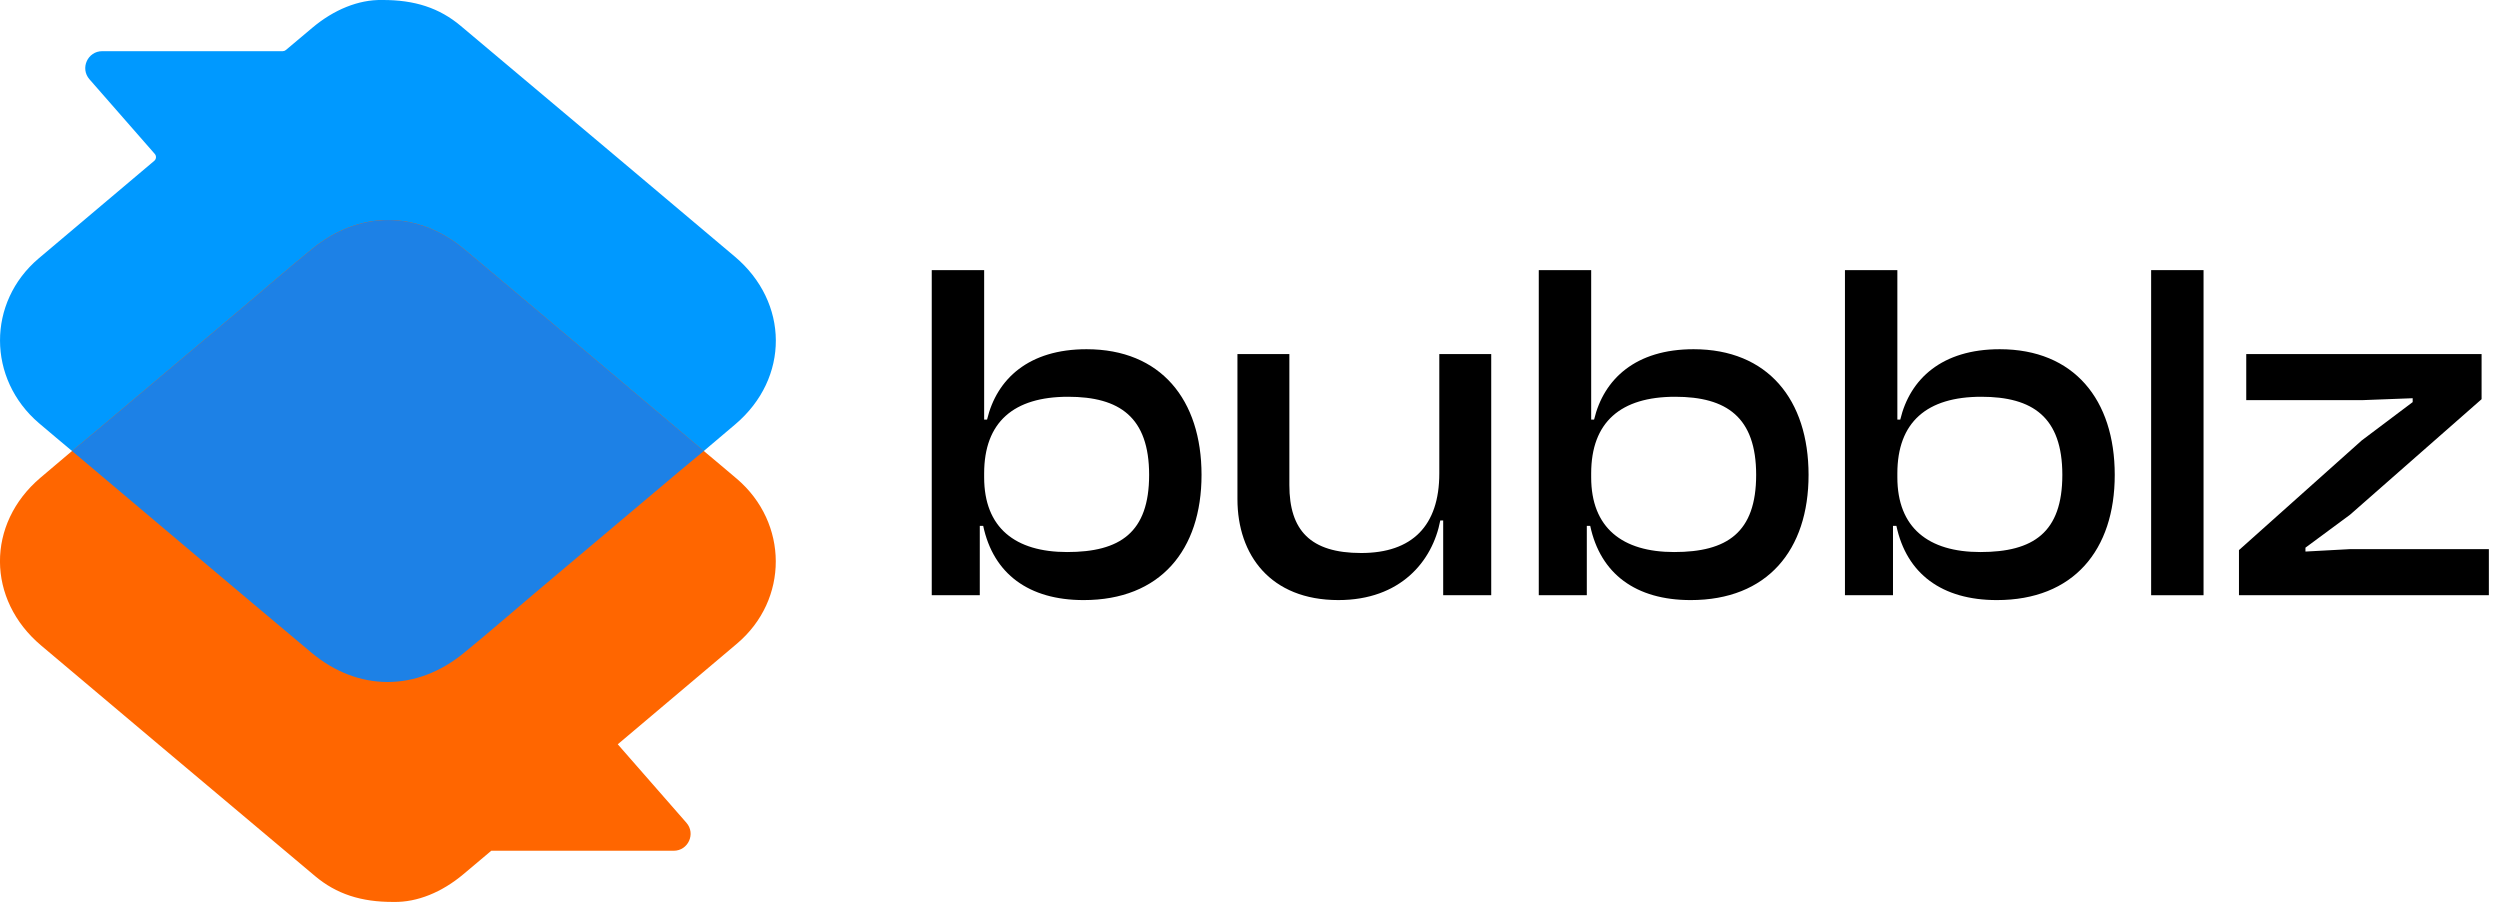
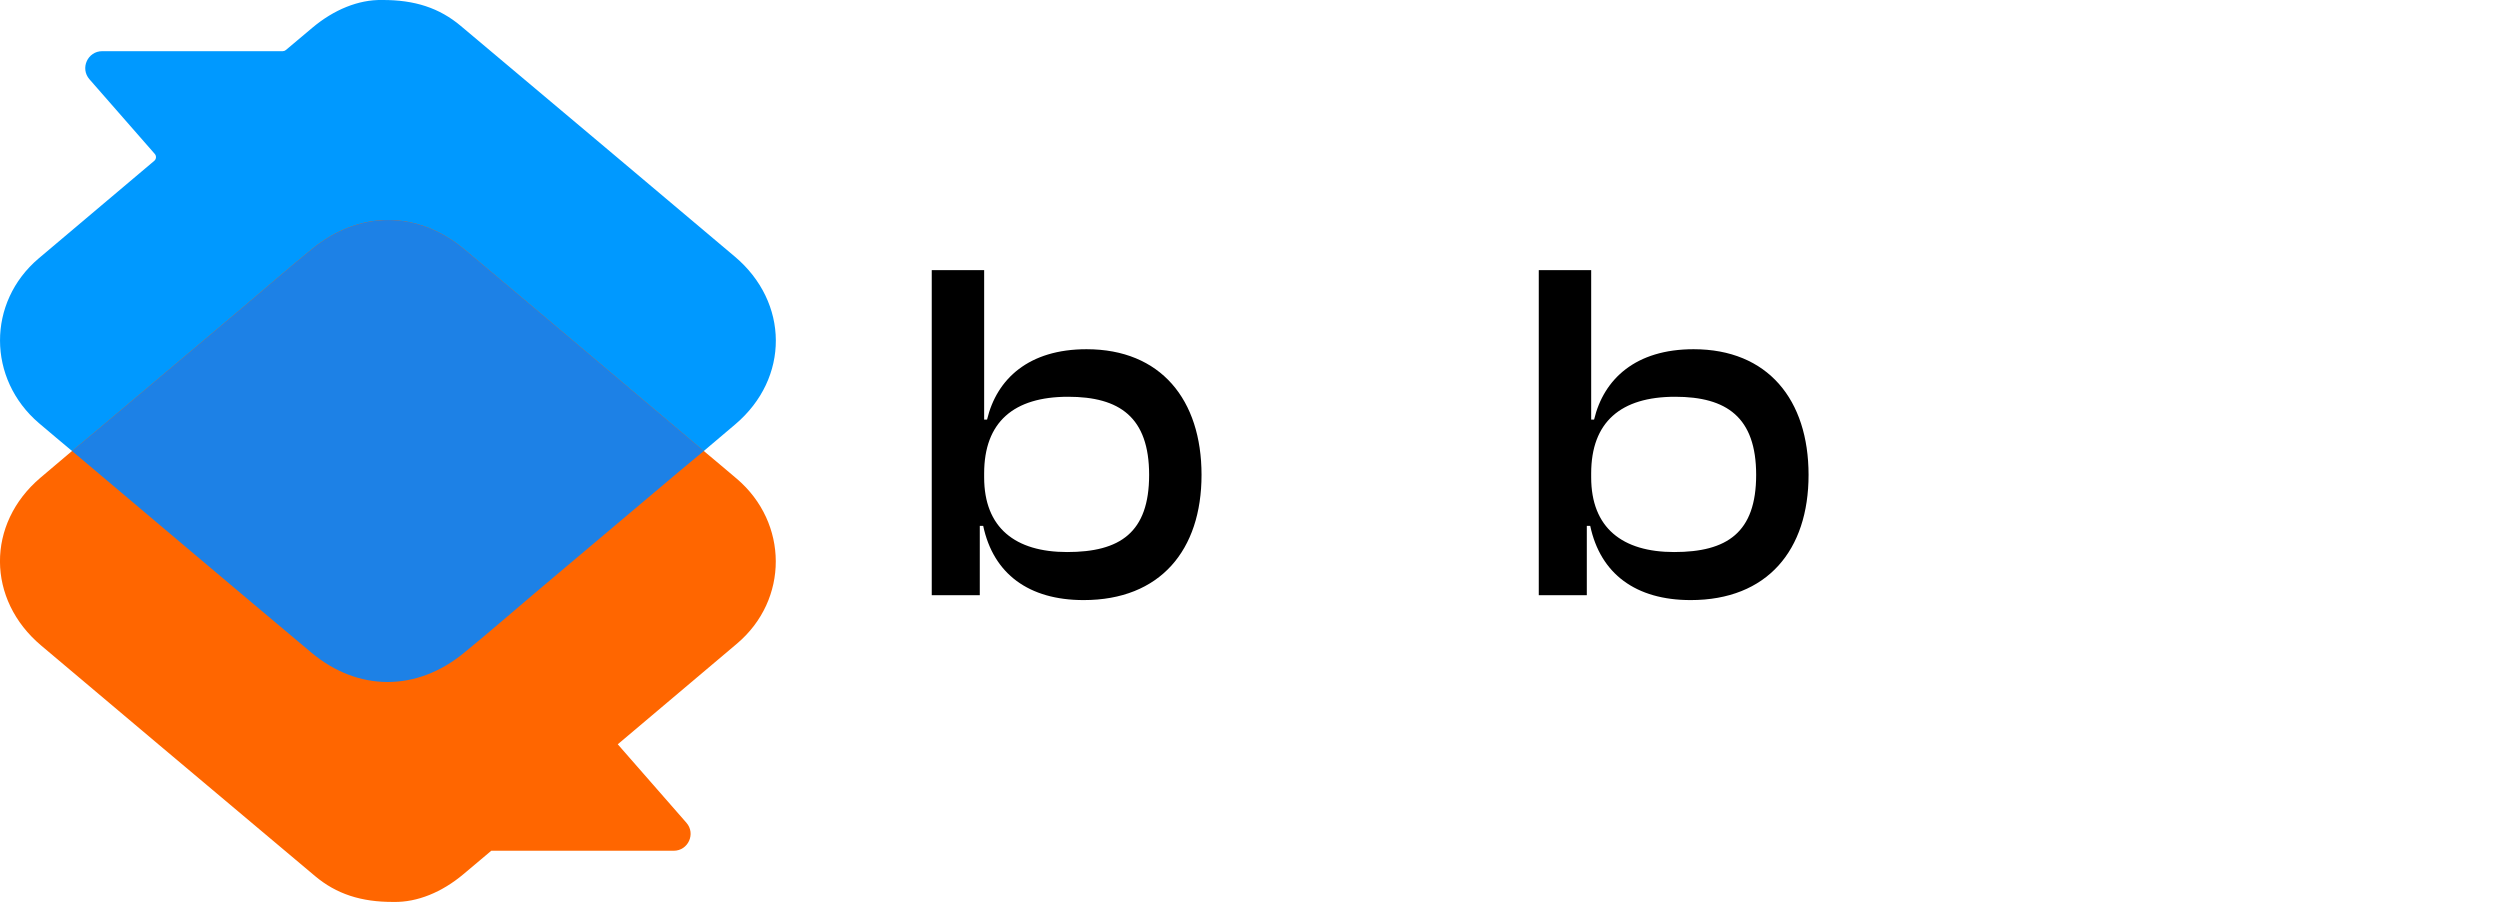
<svg xmlns="http://www.w3.org/2000/svg" viewBox="0 0 1288.04 464.72">
  <defs>
    <style>.cls-1{fill:#09f;mix-blend-mode:overlay;}.cls-1,.cls-2,.cls-3,.cls-4{stroke-width:0px;}.cls-5{isolation:isolate;}.cls-3{fill:#1d81e6;}.cls-4{fill:#f60;}</style>
  </defs>
  <g class="cls-5">
    <g id="Layer_12">
      <path class="cls-1" d="M378.45 132.09c-20.13-16.93-40.21-33.91-60.33-50.85-26.9-22.64-53.81-45.27-80.73-67.89C226.42 4.12 213.68-.09 196.82.0c-12.08-.23-24.79 4.96-35.9 14.3-4.55 3.83-9.1 7.66-13.65 11.48-.45.38-1.02.59-1.6.59h-93c-7.5.0-11.52 8.84-6.57 14.49l33.65 38.45c.92 1.05.8 2.65-.27 3.55-19.86 16.73-39.71 33.48-59.53 50.26-26.7 22.62-26.52 62.13.11 84.89 5.65 4.83 11.36 9.57 17.05 14.35.88.74 1.76 1.47 2.64 2.21 40.22 33.9 80.37 67.89 120.69 101.66 23.98 20.09 54.1 20.15 78.39.31 12.62-10.31 24.93-20.99 37.36-31.52l73.79-62.18c4.24-3.46 8.44-6.97 12.63-10.49 5.43-4.57 10.84-9.18 16.26-13.77 27.97-23.74 27.77-62.8-.4-86.48z" />
      <path class="cls-4" d="M379.65 246.7c-5.65-4.83-11.36-9.57-17.05-14.35-.88-.74-1.76-1.47-2.64-2.21-40.22-33.9-80.37-67.89-120.69-101.66-23.98-20.09-54.1-20.15-78.39-.31-12.62 10.31-24.93 20.99-37.36 31.52l-73.79 62.18c-4.24 3.46-8.44 6.97-12.63 10.49-5.43 4.57-10.84 9.18-16.26 13.77-27.97 23.74-27.77 62.8.4 86.48 20.13 16.93 40.21 33.91 60.33 50.85 26.9 22.64 53.81 45.27 80.73 67.89 10.97 9.22 23.72 13.44 40.57 13.34 12.08.23 24.79-4.96 35.9-14.3 4.78-4.02 9.56-8.05 14.34-12.07h93.99c7.47.0 11.47-8.8 6.55-14.42l-35.37-40.43c20.51-17.28 41.01-34.57 61.47-51.9 26.7-22.62 26.52-62.13-.11-84.89z" />
      <path class="cls-3" d="M160.44 336.24c23.98 20.09 54.1 20.15 78.39.31 12.62-10.31 24.93-20.99 37.36-31.52l73.79-62.18c4.24-3.46 8.44-6.97 12.63-10.49-.88-.74-1.76-1.47-2.64-2.21-40.22-33.9-80.37-67.89-120.69-101.66-23.98-20.09-54.1-20.15-78.39-.31-12.62 10.31-24.93 20.99-37.36 31.52l-73.79 62.18c-4.24 3.46-8.44 6.97-12.63 10.49.88.74 1.76 1.47 2.64 2.21 40.22 33.9 80.37 67.89 120.69 101.66z" />
    </g>
    <g id="logotype_font_copy">
      <path class="cls-2" d="M480.05 306.67v-167.5h27v77h1.5c5-21 21.5-36.25 51.25-36.25 38.25.0 59.25 26 59.25 64.75s-21.25 64.5-60.75 64.5c-28.25.0-46.5-13.5-51.75-38.25h-1.75v35.75h-24.75zM549.8 284.42c27.25.0 42.25-10 42.25-39.75s-15.25-40.25-41.75-40.25c-28 0-43.25 13-43.25 39.5v2c0 26 16 38.5 42.75 38.5z" />
-       <path class="cls-2" d="M637.55 257.17v-74.75h26.75v67.5c0 23.25 10.75 35 37 35s40.25-14 40.25-41v-61.5h26.75v124.25h-24.75v-38.5h-1.5c-4 21-20.5 41-52.5 41-35 0-52-23.25-52-52z" />
      <path class="cls-2" d="M792.8 306.67v-167.5h27v77h1.5c5-21 21.5-36.25 51.25-36.25 38.25.0 59.25 26 59.25 64.75s-21.25 64.5-60.75 64.5c-28.25.0-46.5-13.5-51.75-38.25h-1.75v35.75H792.8zm69.75-22.25c27.25.0 42.25-10 42.25-39.75s-15.25-40.25-41.75-40.25c-28 0-43.25 13-43.25 39.5v2c0 26 16 38.5 42.75 38.5z" />
-       <path class="cls-2" d="M950.55 306.67v-167.5h27v77h1.5c5-21 21.5-36.25 51.25-36.25 38.25.0 59.25 26 59.25 64.75s-21.25 64.5-60.75 64.5c-28.25.0-46.5-13.5-51.75-38.25h-1.75v35.75h-24.75zm69.75-22.25c27.25.0 42.25-10 42.25-39.75s-15.25-40.25-41.75-40.25c-28 0-43.25 13-43.25 39.5v2c0 26 16 38.5 42.75 38.5z" />
-       <path class="cls-2" d="M1108.3 306.67v-167.5h27v167.5h-27z" />
-       <path class="cls-2" d="M1153.55 306.67v-23.25l63.25-56.5 26.25-19.75v-2l-26.25 1h-59.5v-23.75h121.25v23.25l-67.75 59.5-23 17v2l23-1.25h71.5v23.75h-128.75z" />
    </g>
  </g>
</svg>